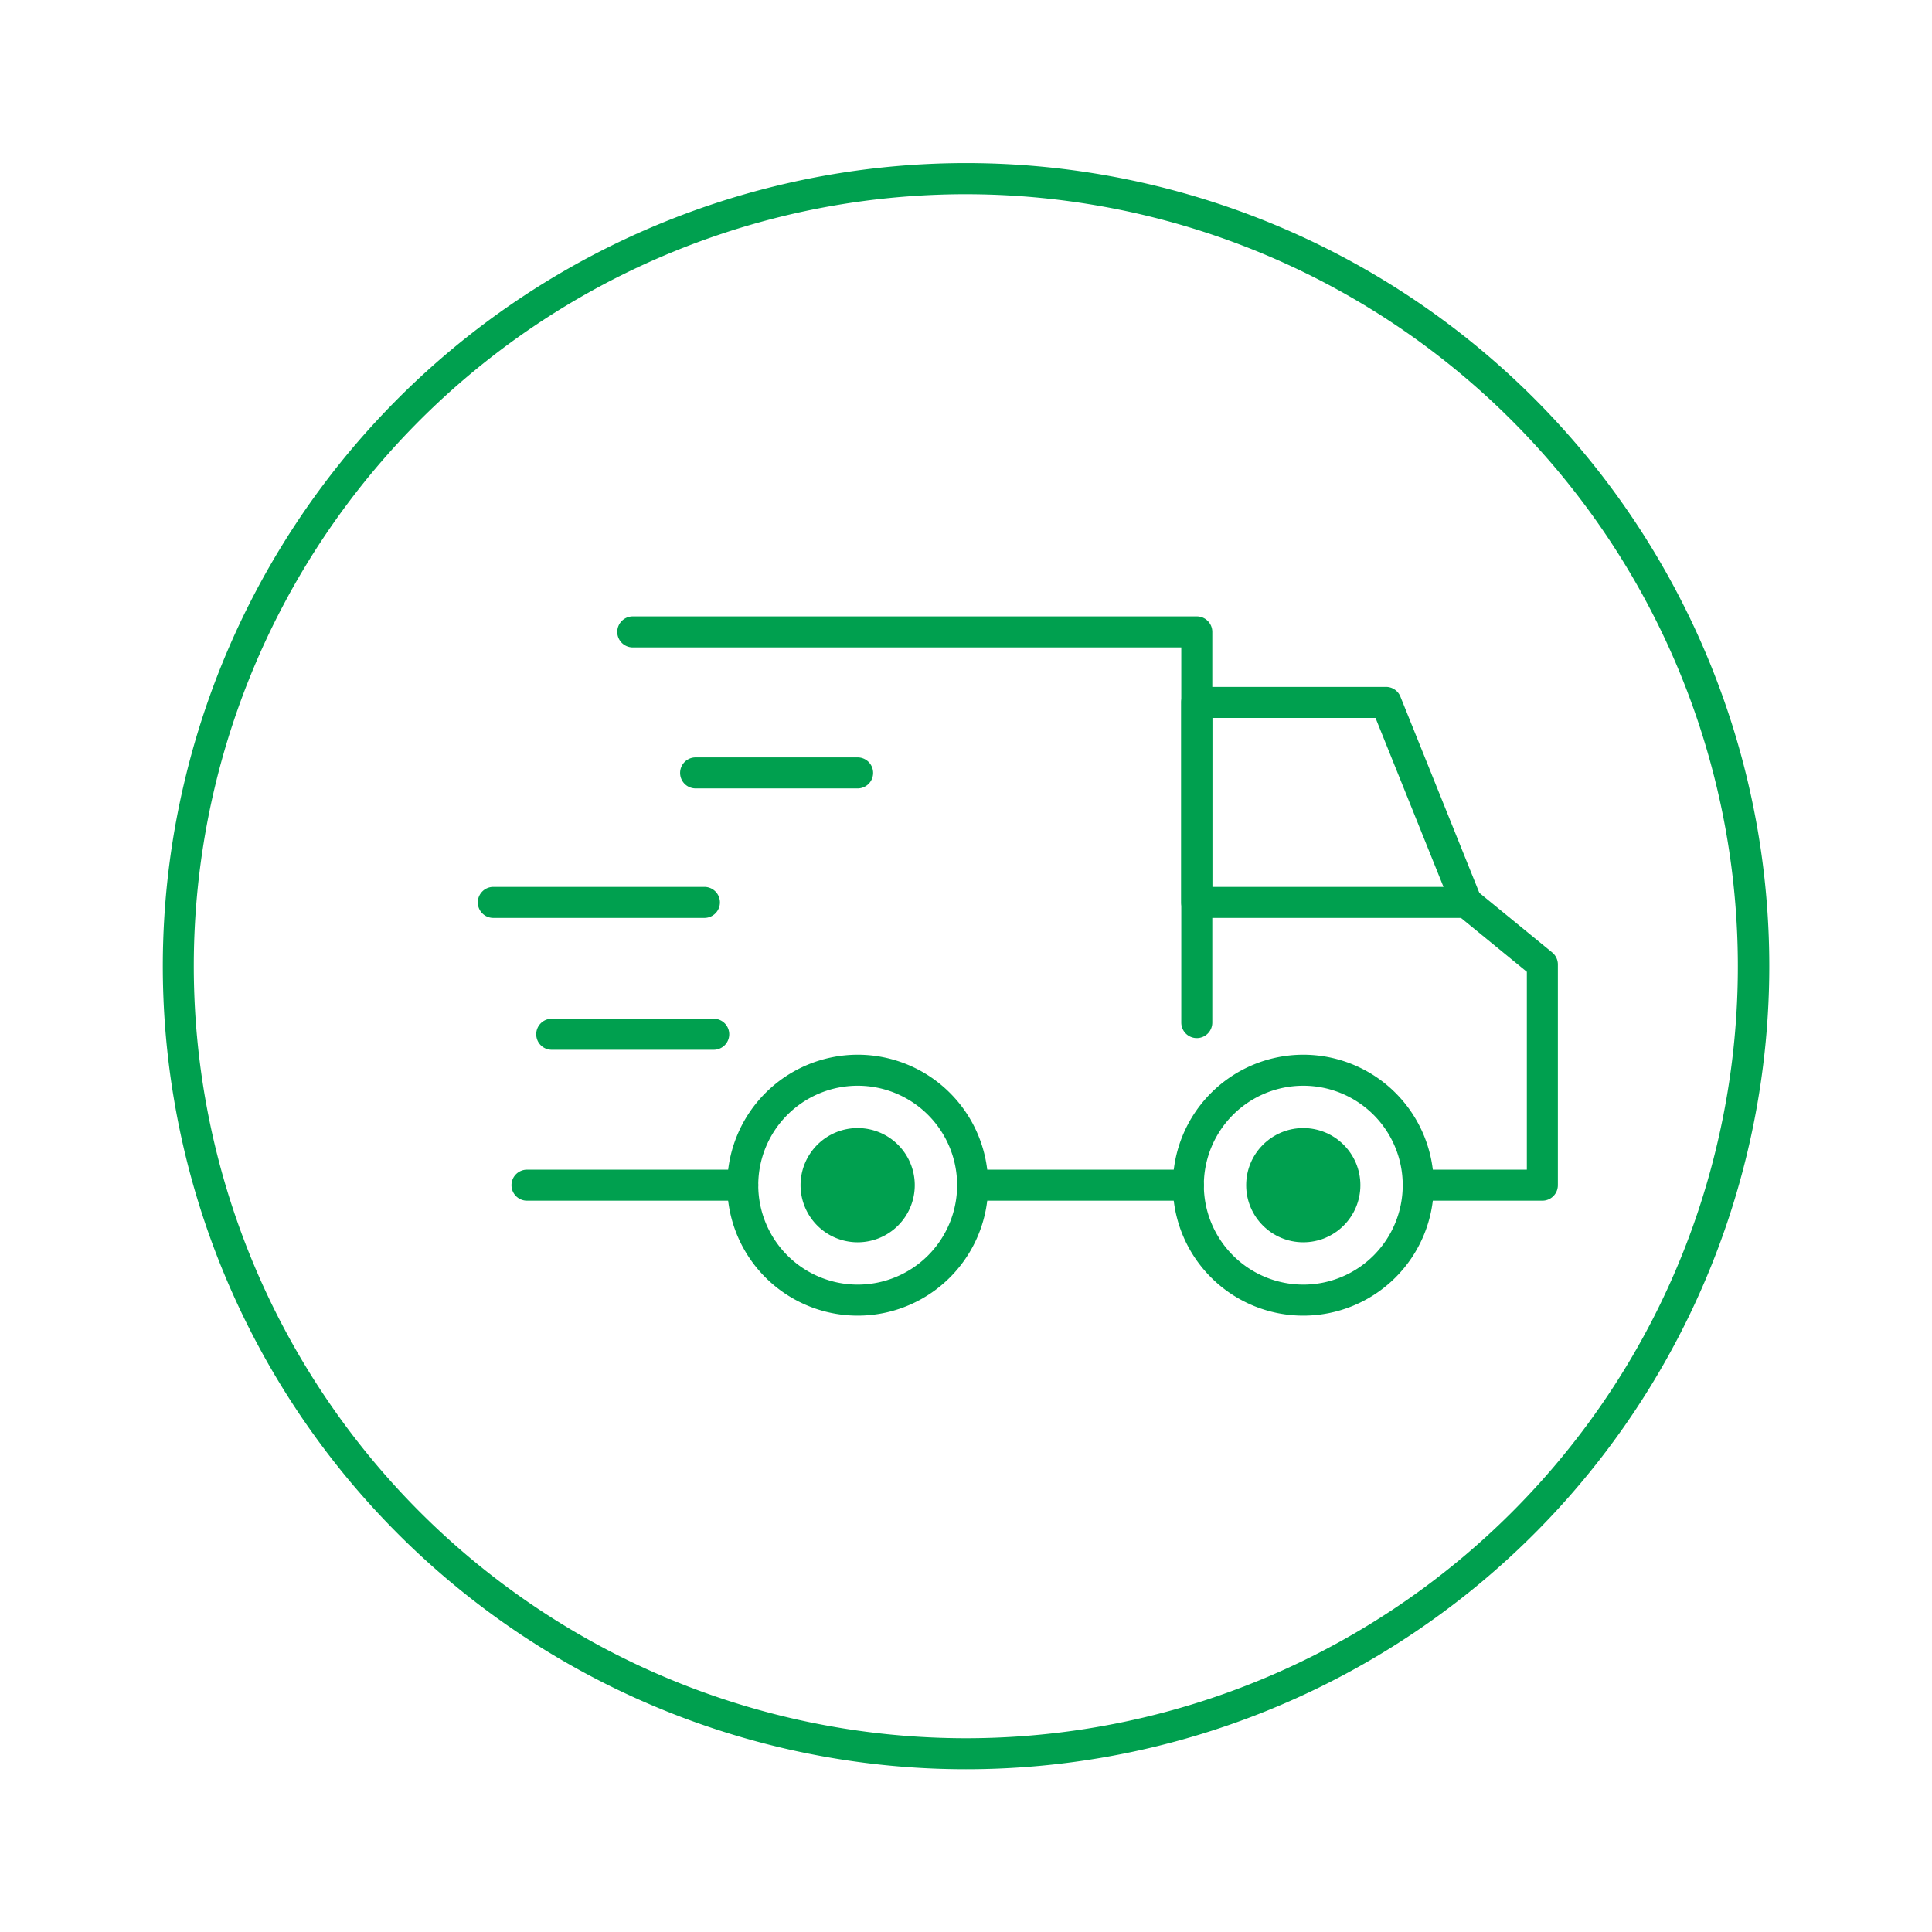
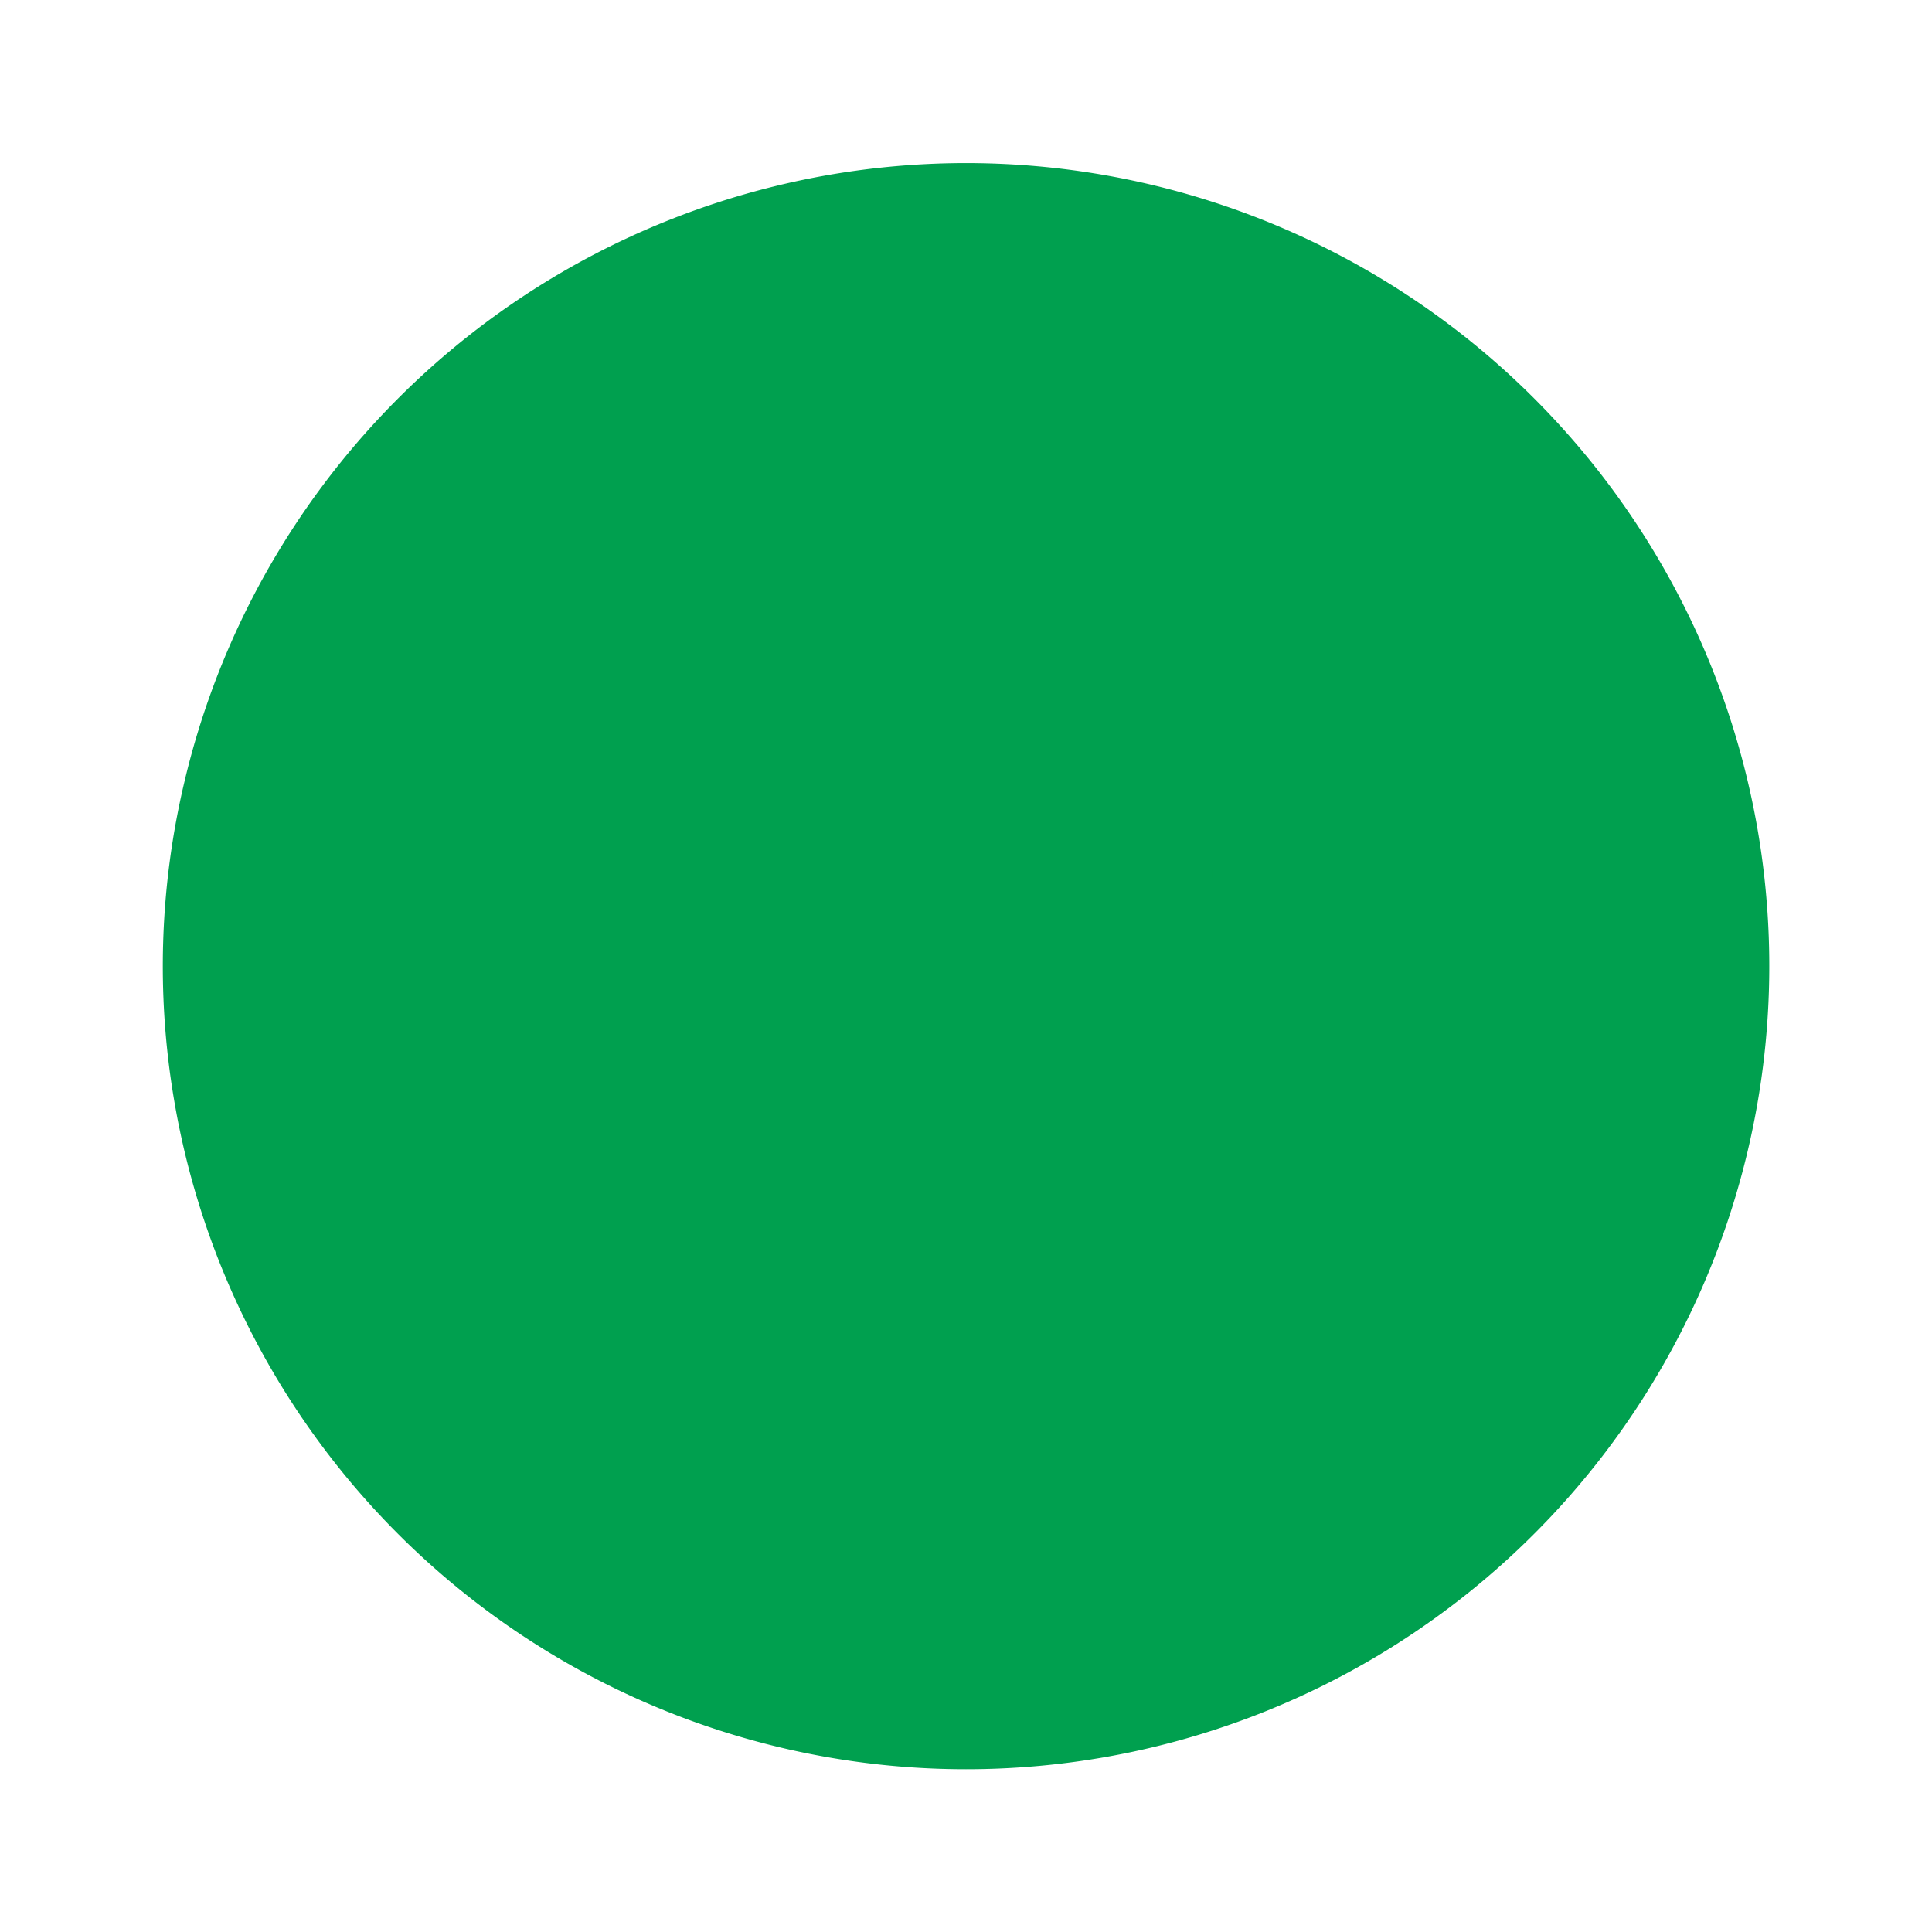
<svg xmlns="http://www.w3.org/2000/svg" width="70.37" height="70.37" viewBox="0 0 70.37 70.37">
  <g id="グループ_1821" data-name="グループ 1821" transform="translate(1.203 1.203)">
    <g id="グループ_1820" data-name="グループ 1820" transform="translate(-1.203 -1.203)">
      <g id="グループ_1806" data-name="グループ 1806" transform="translate(0)">
-         <path id="楕円形_6" data-name="楕円形 6" d="M29.248,0A29.255,29.255,0,0,1,40.632,56.2,29.255,29.255,0,0,1,17.863,2.3,29.065,29.065,0,0,1,29.248,0Zm0,57.365A28.125,28.125,0,0,0,40.192,3.339,28.125,28.125,0,0,0,18.3,55.156,27.941,27.941,0,0,0,29.248,57.365Z" transform="translate(0 56.93) rotate(-76.717)" fill="#00a04f" />
+         <path id="楕円形_6" data-name="楕円形 6" d="M29.248,0A29.255,29.255,0,0,1,40.632,56.2,29.255,29.255,0,0,1,17.863,2.3,29.065,29.065,0,0,1,29.248,0Zm0,57.365Z" transform="translate(0 56.93) rotate(-76.717)" fill="#00a04f" />
      </g>
      <g id="グループ_1819" data-name="グループ 1819" transform="translate(17.403 22.451)">
        <g id="グループ_1807" data-name="グループ 1807" transform="translate(5.08 0)">
          <path id="パス_11236" data-name="パス 11236" d="M406.226,428.025a.565.565,0,0,1-.565-.565V413.795H385.683a.565.565,0,0,1,0-1.13h20.543a.565.565,0,0,1,.565.565v14.23A.565.565,0,0,1,406.226,428.025Z" transform="translate(-385.118 -412.665)" fill="#00a04f" />
        </g>
        <g id="グループ_1808" data-name="グループ 1808" transform="translate(25.622 2.568)">
          <path id="パス_11237" data-name="パス 11237" d="M412.258,423.174h-9.825a.565.565,0,0,1-.565-.565v-7.285a.565.565,0,0,1,.565-.565h6.894a.565.565,0,0,1,.524.354l2.931,7.285a.565.565,0,0,1-.524.776Zm-9.26-1.13h8.423l-2.476-6.155H403Z" transform="translate(-401.869 -414.759)" fill="#00a04f" />
        </g>
        <g id="グループ_1809" data-name="グループ 1809" transform="translate(33.82 9.853)">
          <path id="パス_11238" data-name="パス 11238" d="M413.508,432.128h-4.39a.565.565,0,0,1,0-1.13h3.825v-7.206l-2.556-2.091a.565.565,0,1,1,.716-.875l2.763,2.261a.565.565,0,0,1,.207.437v8.038A.565.565,0,0,1,413.508,432.128Z" transform="translate(-408.553 -420.699)" fill="#00a04f" />
        </g>
        <g id="グループ_1810" data-name="グループ 1810" transform="translate(25.315 15.965)">
          <path id="パス_11239" data-name="パス 11239" d="M406.37,425.683a4.752,4.752,0,1,1-4.752,4.752A4.757,4.757,0,0,1,406.37,425.683Zm0,8.374a3.622,3.622,0,1,0-3.622-3.622A3.626,3.626,0,0,0,406.37,434.057Z" transform="translate(-401.618 -425.683)" fill="#00a04f" />
        </g>
        <g id="グループ_1811" data-name="グループ 1811" transform="translate(9.085 15.965)">
-           <path id="パス_11240" data-name="パス 11240" d="M393.135,425.683a4.752,4.752,0,1,1-4.751,4.752A4.757,4.757,0,0,1,393.135,425.683Zm0,8.374a3.622,3.622,0,1,0-3.621-3.622A3.626,3.626,0,0,0,393.135,434.057Z" transform="translate(-388.384 -425.683)" fill="#00a04f" />
-         </g>
+           </g>
        <g id="Wheels" transform="translate(11.756 18.637)">
          <path id="パス_11241" data-name="パス 11241" d="M395.261,430.481a2.08,2.08,0,1,1-2.08-2.08A2.08,2.08,0,0,1,395.261,430.481Z" transform="translate(-391.101 -428.401)" fill="#00a04f" />
        </g>
        <g id="Wheels-2" data-name="Wheels" transform="translate(27.987 18.637)">
-           <circle id="楕円形_7" data-name="楕円形 7" cx="2.08" cy="2.08" r="2.08" fill="#00a04f" />
-         </g>
+           </g>
        <g id="グループ_1814" data-name="グループ 1814" transform="translate(17.458 20.152)">
-           <path id="線_203" data-name="線 203" d="M7.422.13H-.435A.565.565,0,0,1-1-.435.565.565,0,0,1-.435-1H7.422a.565.565,0,0,1,.565.565A.565.565,0,0,1,7.422.13Z" transform="translate(1 1)" fill="#00a04f" />
-         </g>
+           </g>
        <g id="グループ_1815" data-name="グループ 1815" transform="translate(1.227 20.152)">
          <path id="線_204" data-name="線 204" d="M7.422.13H-.435A.565.565,0,0,1-1-.435.565.565,0,0,1-.435-1H7.422a.565.565,0,0,1,.565.565A.565.565,0,0,1,7.422.13Z" transform="translate(1 1)" fill="#00a04f" />
        </g>
        <g id="グループ_1816" data-name="グループ 1816" transform="translate(7.369 5.136)">
          <path id="線_205" data-name="線 205" d="M5.468.13h-5.9A.565.565,0,0,1-1-.435.565.565,0,0,1-.435-1h5.9a.565.565,0,0,1,.565.565A.565.565,0,0,1,5.468.13Z" transform="translate(1 1)" fill="#00a04f" />
        </g>
        <g id="グループ_1817" data-name="グループ 1817" transform="translate(0 9.853)">
          <path id="線_206" data-name="線 206" d="M7.254.13H-.435A.565.565,0,0,1-1-.435.565.565,0,0,1-.435-1H7.254a.565.565,0,0,1,.565.565A.565.565,0,0,1,7.254.13Z" transform="translate(1 1)" fill="#00a04f" />
        </g>
        <g id="グループ_1818" data-name="グループ 1818" transform="translate(2.128 14.655)">
-           <path id="線_207" data-name="線 207" d="M5.468.13h-5.9A.565.565,0,0,1-1-.435.565.565,0,0,1-.435-1h5.9a.565.565,0,0,1,.565.565A.565.565,0,0,1,5.468.13Z" transform="translate(1 1)" fill="#00a04f" />
-         </g>
+           </g>
      </g>
    </g>
  </g>
</svg>